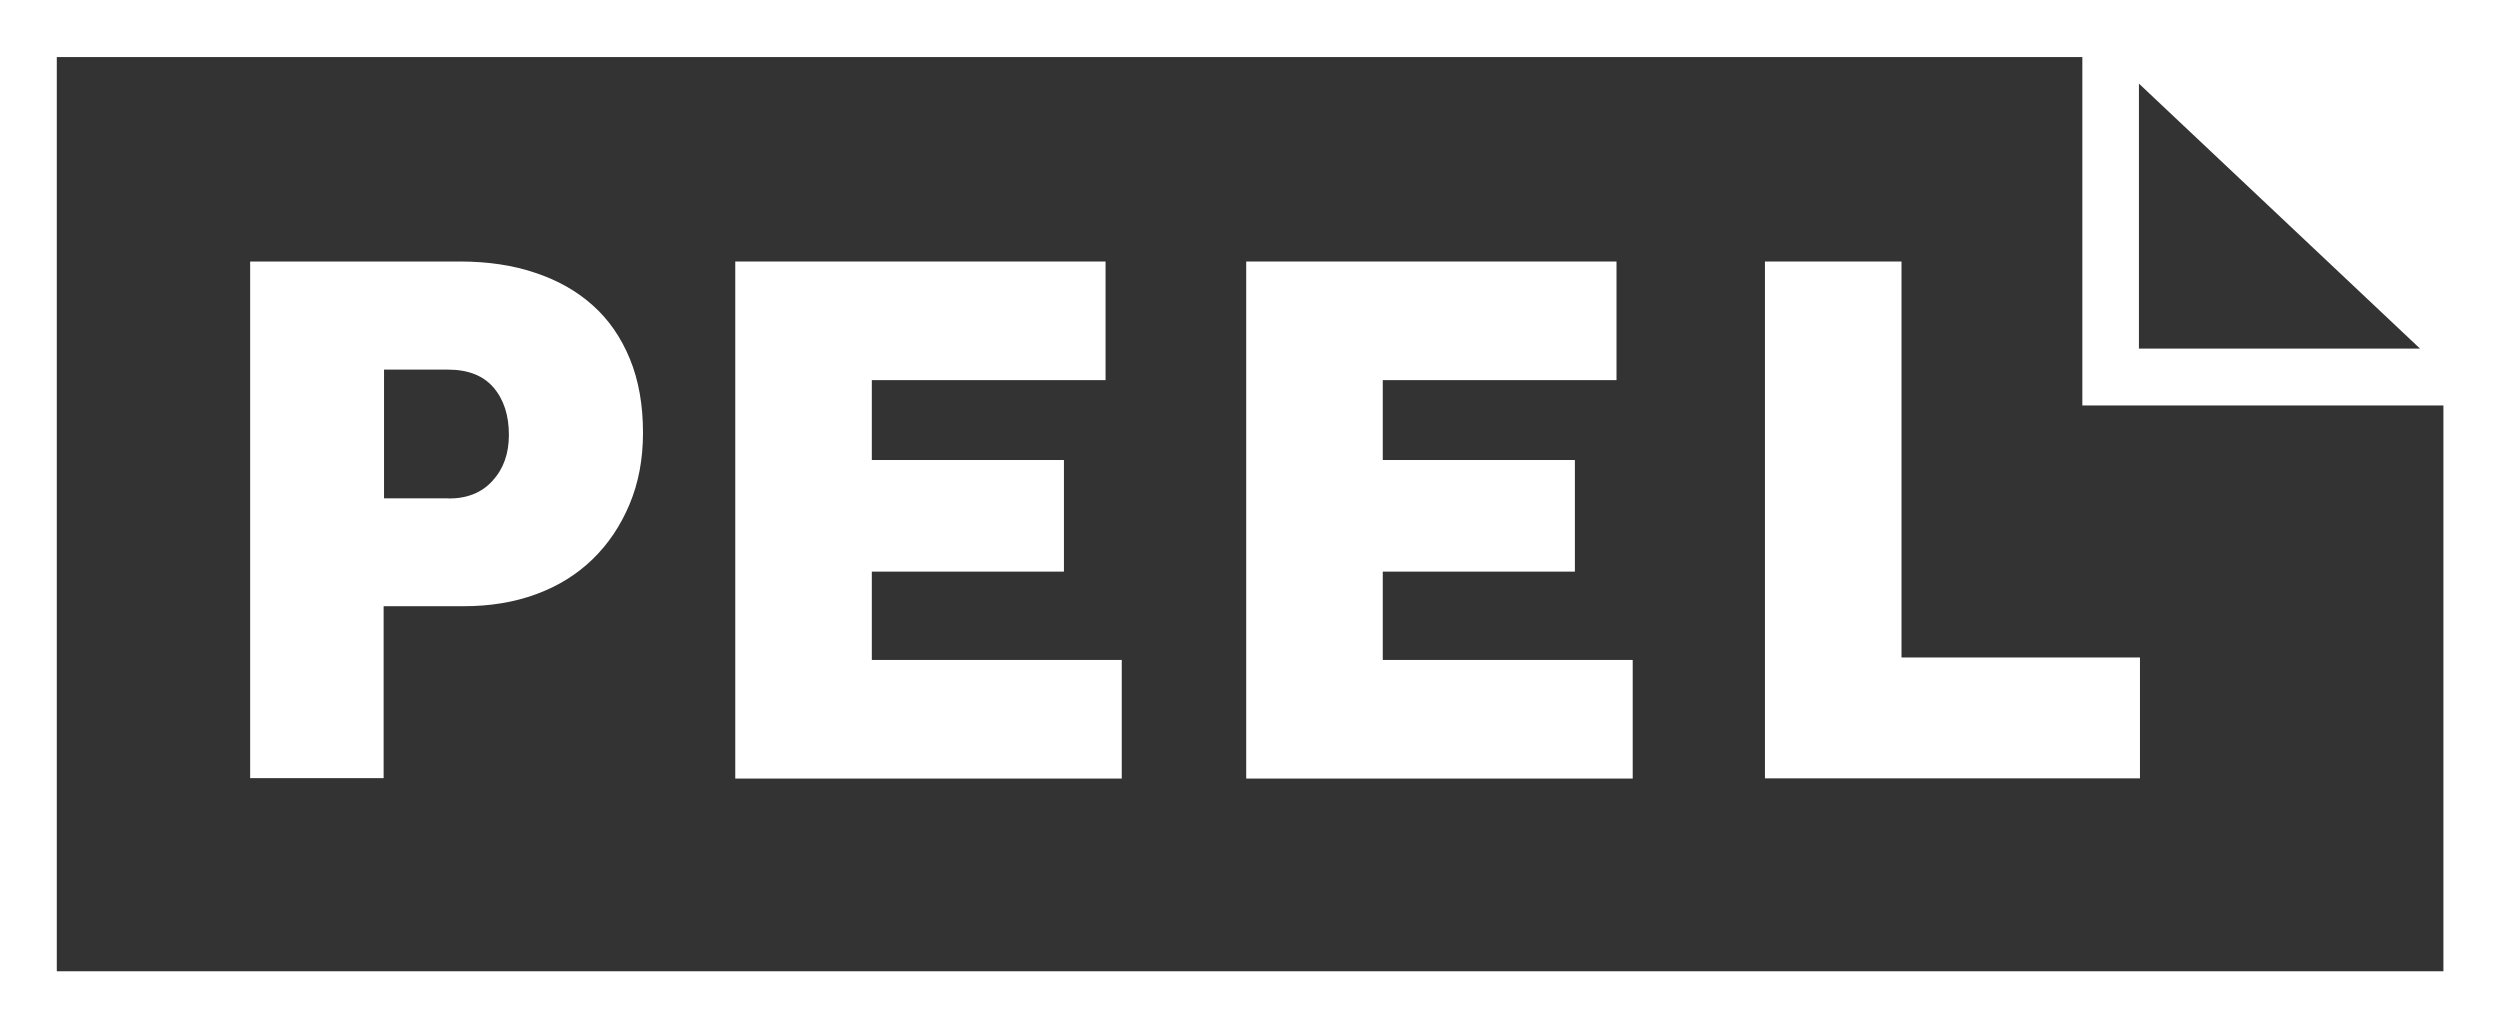
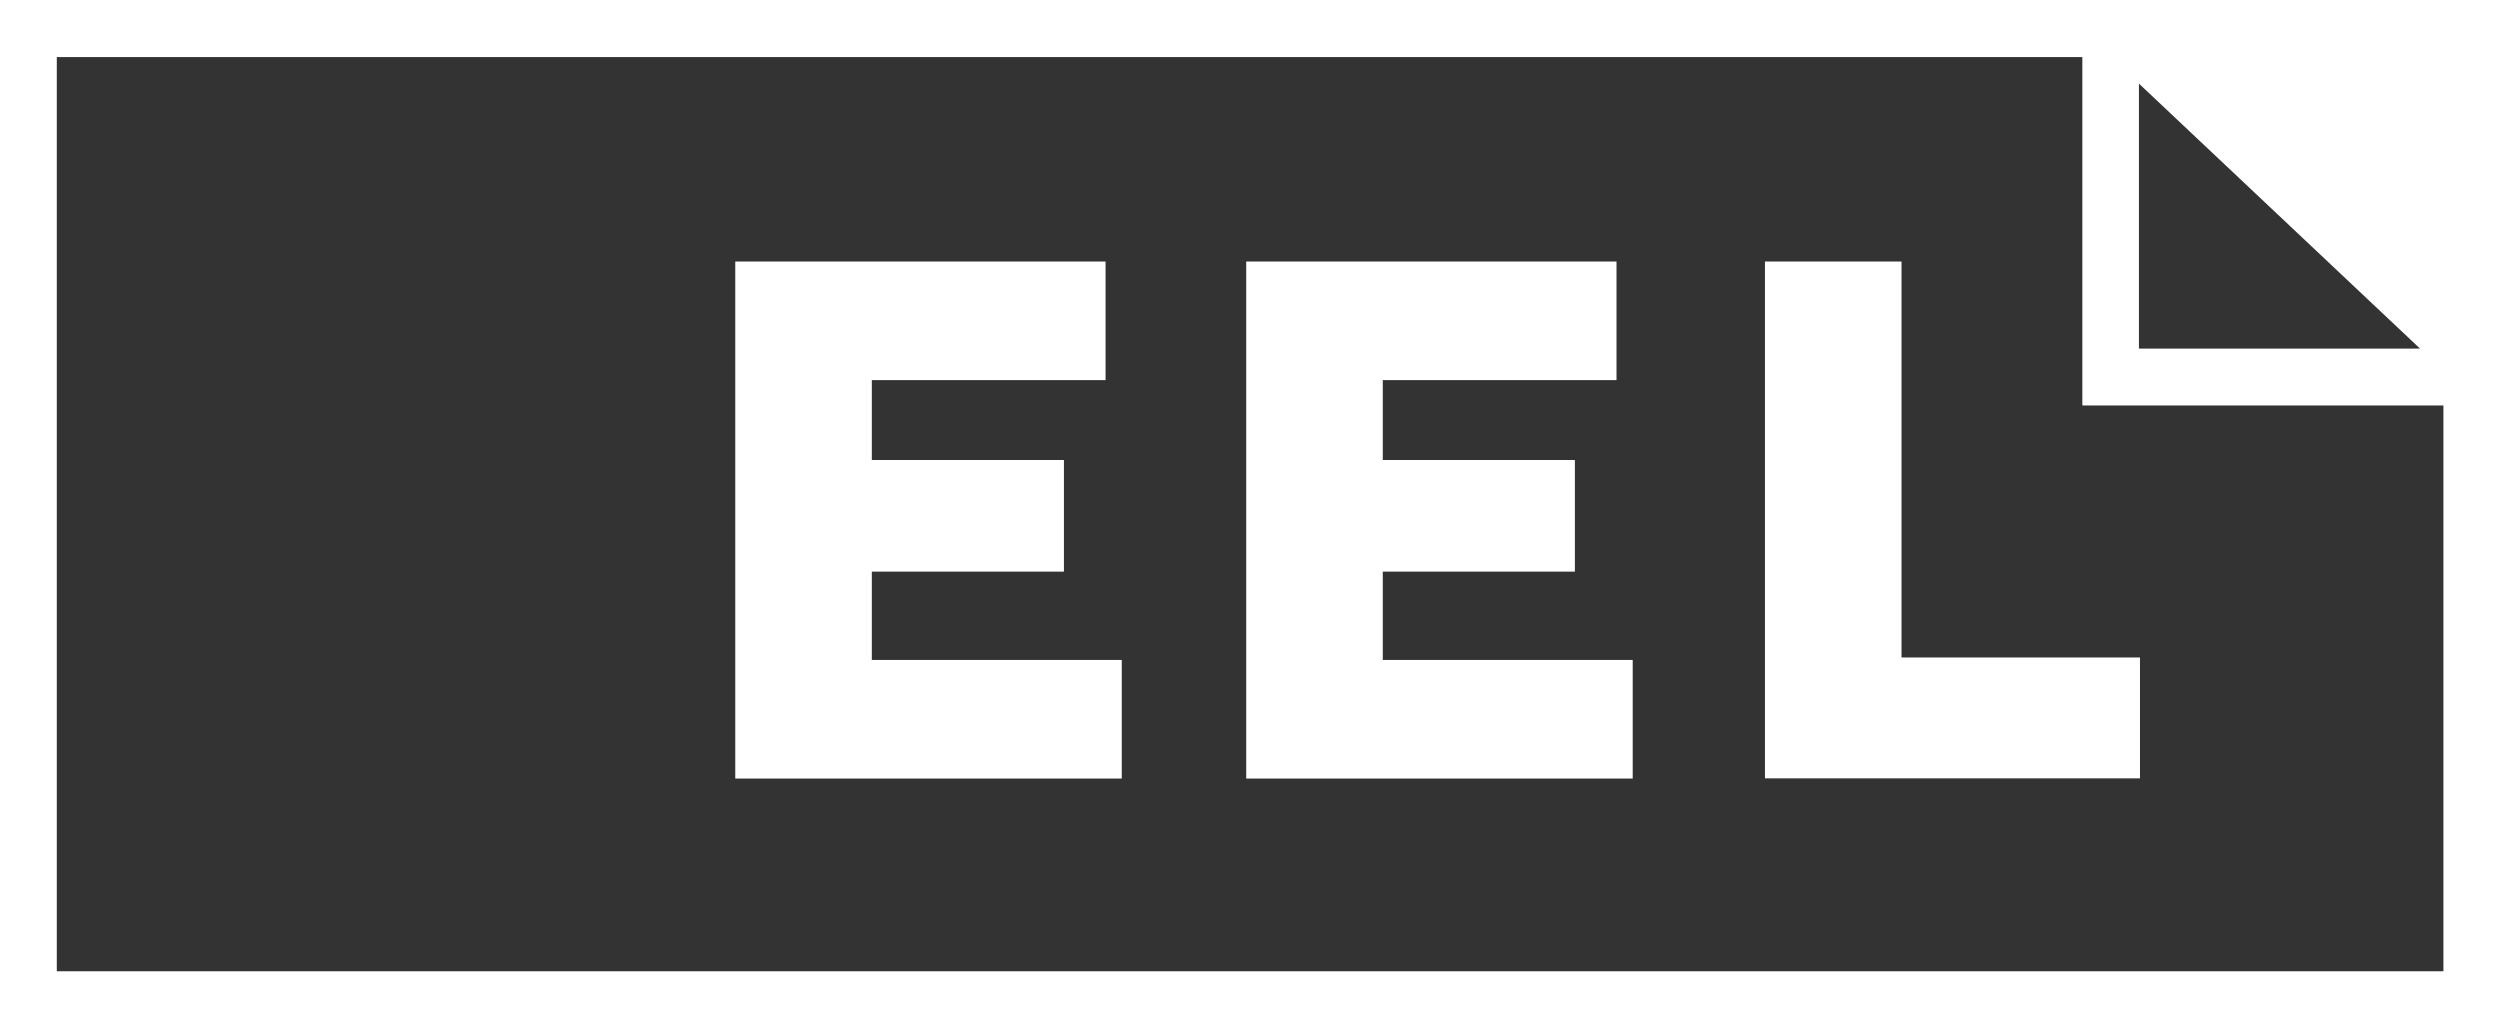
<svg xmlns="http://www.w3.org/2000/svg" width="406" height="167" viewBox="0 0 406 167" fill="none">
  <rect x="0" y="0" width="406" height="167" fill="#333333" stroke="none" />
  <path d="M0 0V167H406V0H0ZM347.363 13.577L393.014 56.614H347.363V13.577ZM9.223 157.771V9.263H338.172V65.844H396.81V157.737H9.223V157.771Z" fill="white" />
-   <path d="M74.721 42.47C79.216 42.47 83.312 43.072 86.941 44.309C90.571 45.513 93.701 47.285 96.265 49.592C98.862 51.9 100.86 54.809 102.291 58.287C103.723 61.765 104.423 65.777 104.423 70.292C104.423 74.572 103.69 78.451 102.225 81.929C100.76 85.407 98.762 88.383 96.198 90.858C93.634 93.332 90.604 95.205 87.041 96.509C83.478 97.813 79.582 98.448 75.32 98.448H62.301V126.371H40.624V42.47H74.721ZM72.889 80.959C75.886 80.959 78.284 79.989 80.015 78.05C81.78 76.11 82.646 73.636 82.646 70.626C82.646 67.449 81.813 64.874 80.148 62.935C78.484 60.995 76.019 60.026 72.756 60.026H62.367V80.926H72.889V80.959Z" fill="white" />
  <path d="M119.407 42.47H179.542V61.731H141.583V74.706H172.783V92.831H141.583V107.176H182.173V126.438H119.407V42.47Z" fill="white" />
  <path d="M202.385 42.47H262.52V61.731H224.561V74.706H255.761V92.831H224.561V107.176H265.151V126.438H202.385V42.47Z" fill="white" />
  <path d="M286.628 42.47H308.804V106.775H347.53V126.404H286.628V42.47Z" fill="white" />
</svg>